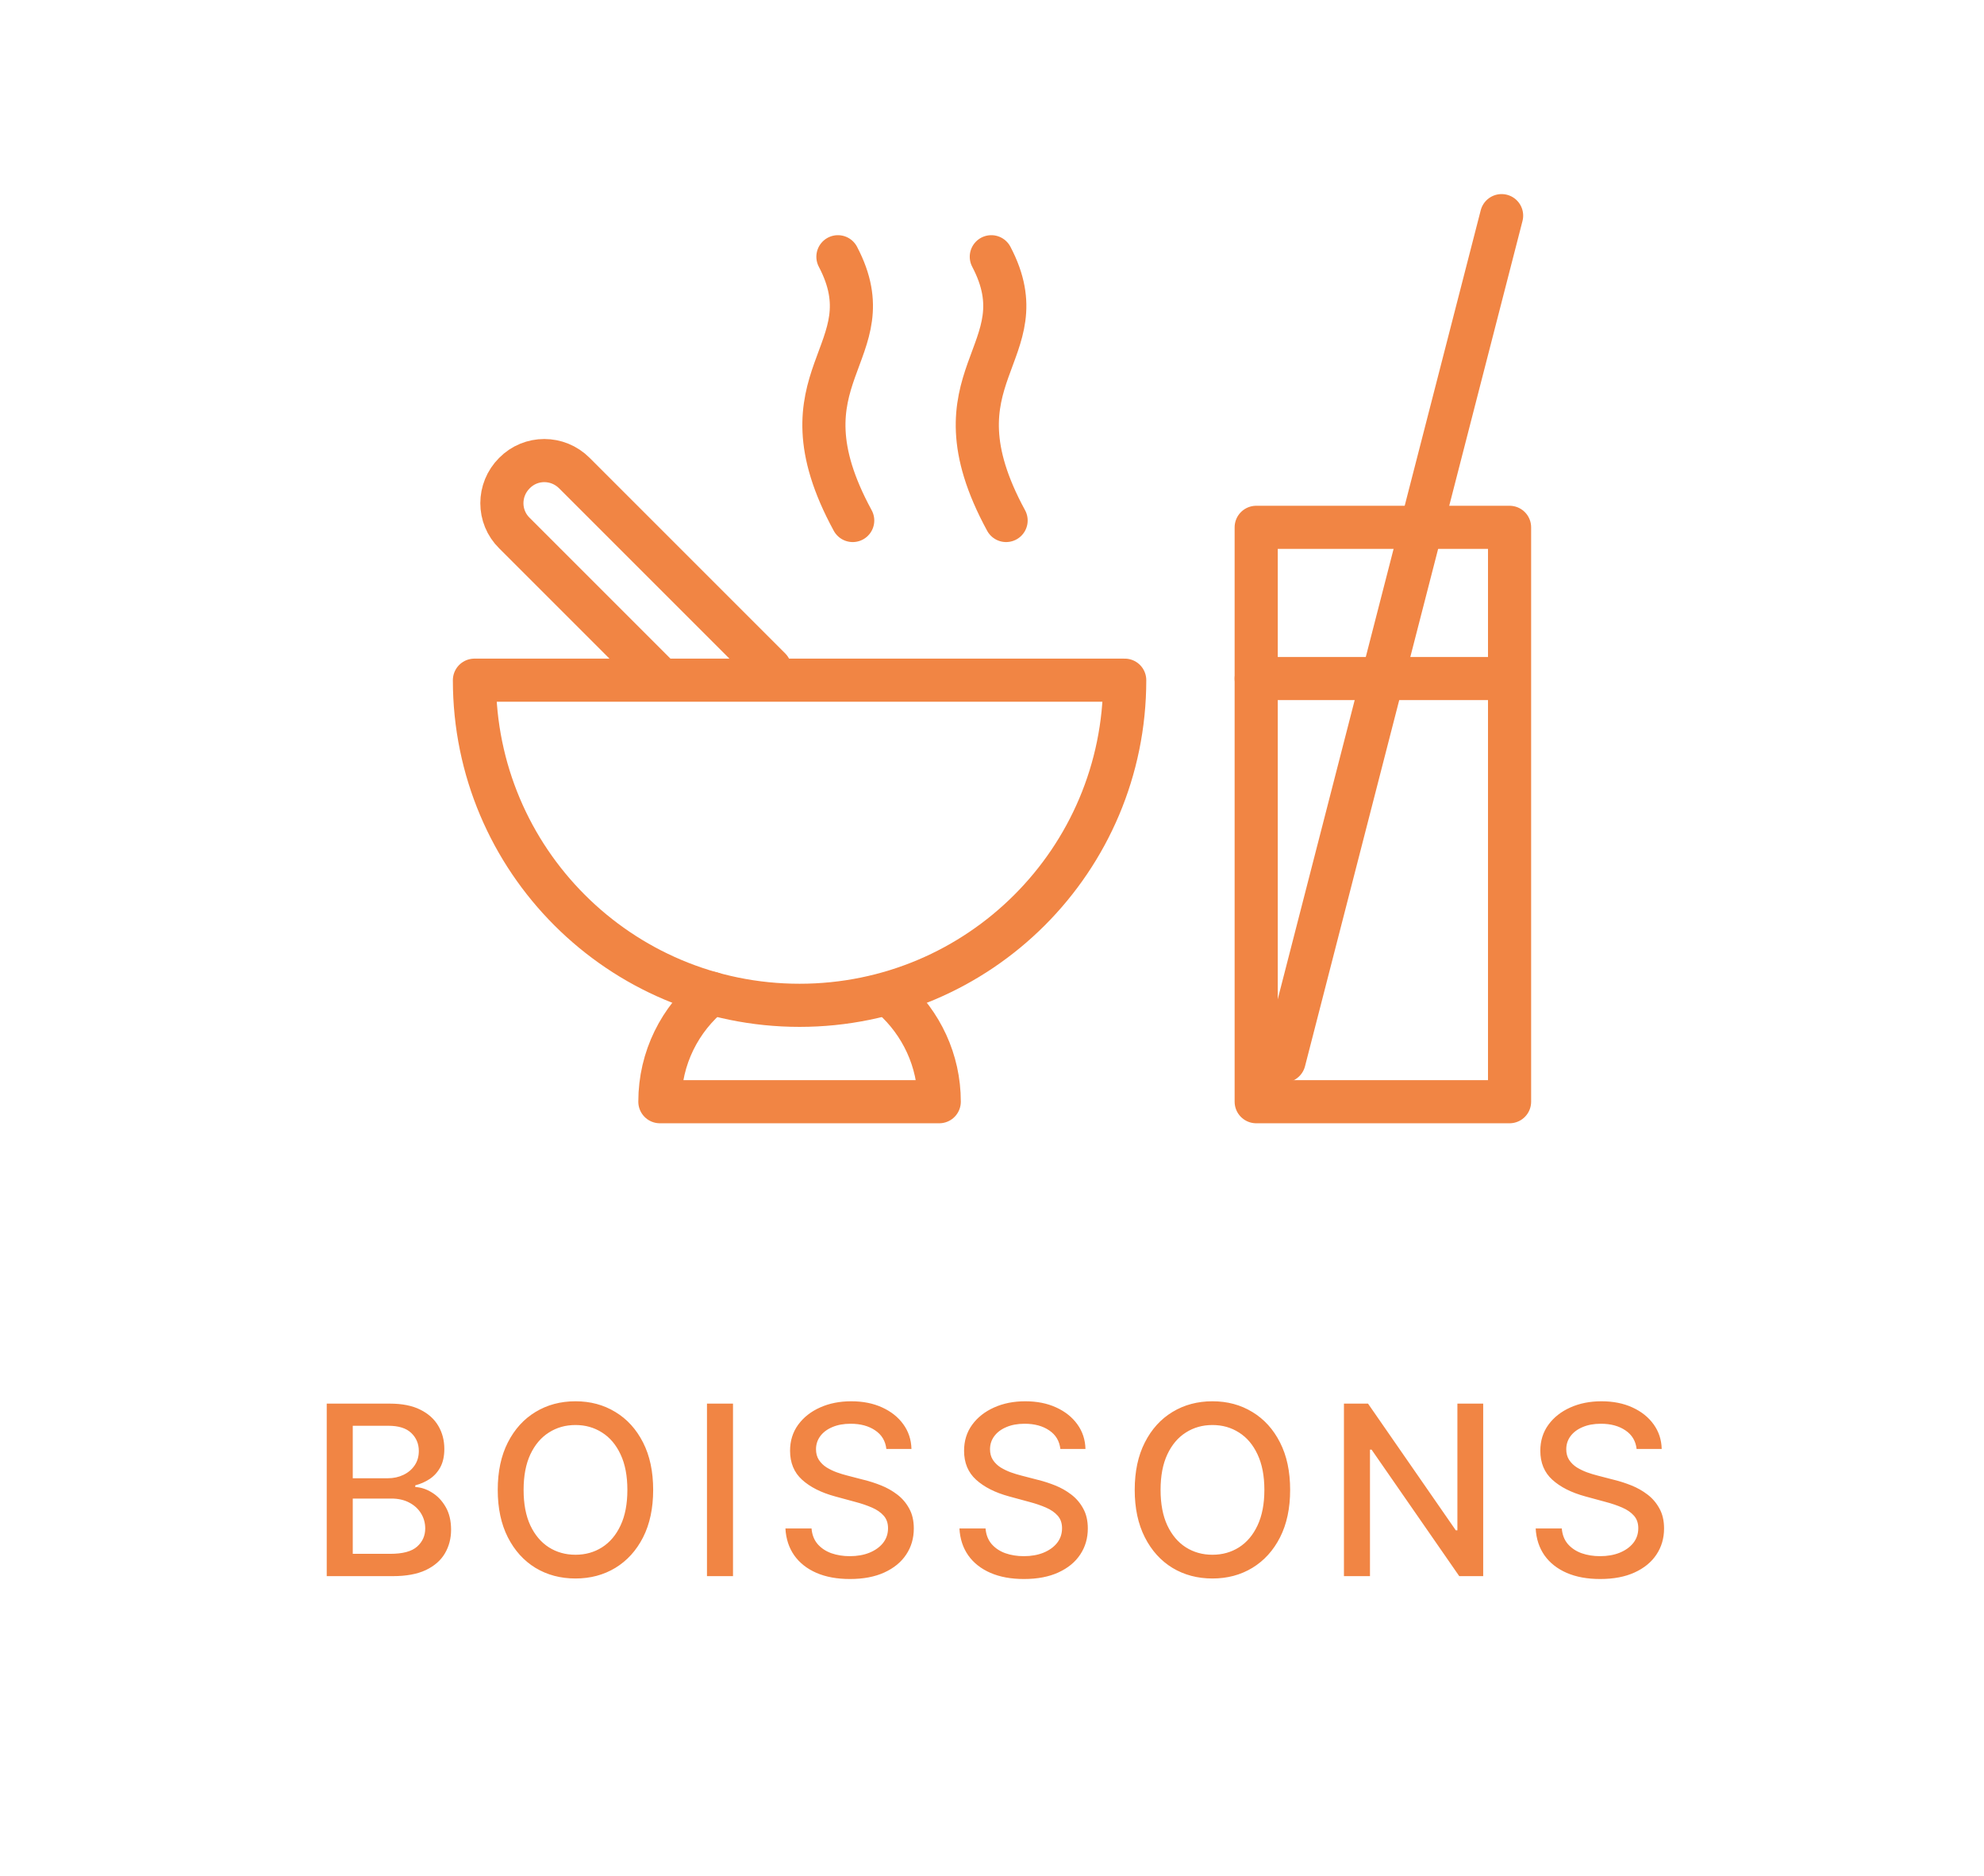
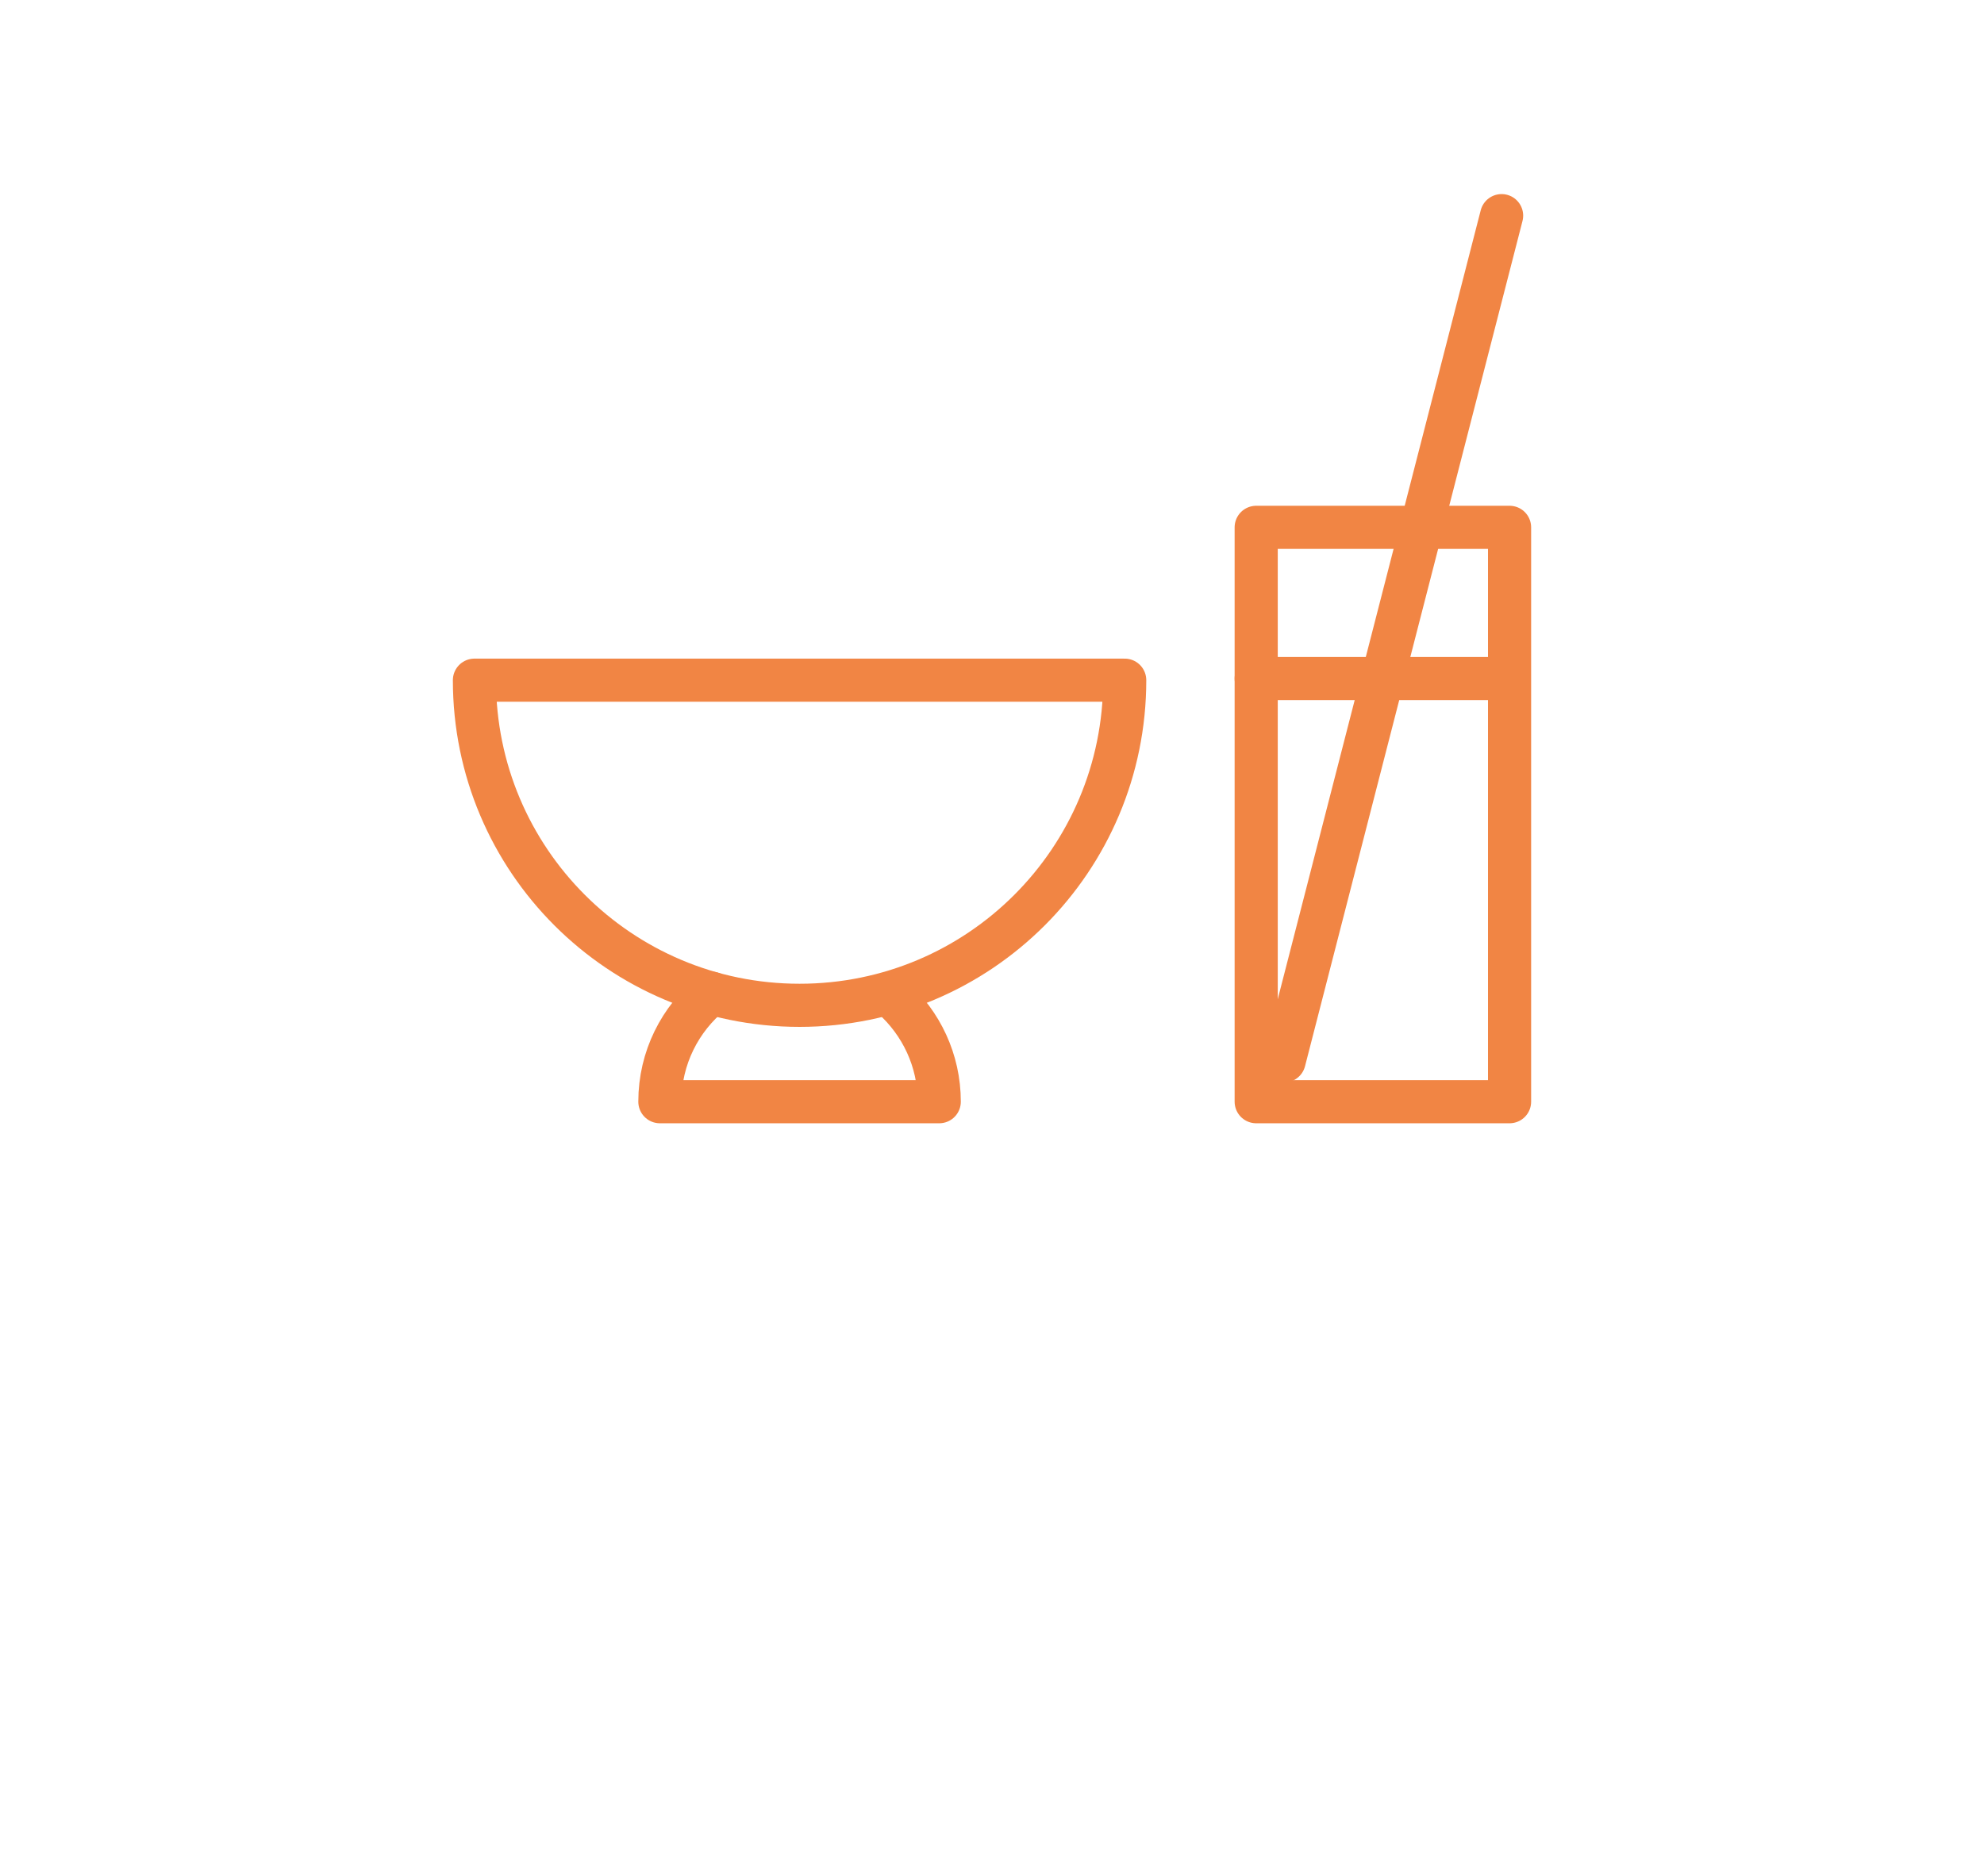
<svg xmlns="http://www.w3.org/2000/svg" width="92" height="87" viewBox="0 0 92 87" fill="none">
  <path d="M70 24.454H58.251V51.089H70V24.454Z" stroke="#F18544" stroke-width="2" stroke-linecap="round" stroke-linejoin="round" />
  <path d="M69.631 10L59.546 49.197" stroke="#F18544" stroke-width="2" stroke-linecap="round" stroke-linejoin="round" />
  <path d="M69.632 31.466H58.251" stroke="#F18544" stroke-width="2" stroke-linecap="round" stroke-linejoin="round" />
  <path d="M22 31.542C22 39.874 28.745 46.619 37.077 46.619C45.409 46.619 52.154 39.874 52.154 31.542H22Z" stroke="#F18544" stroke-width="2" stroke-linecap="round" stroke-linejoin="round" />
  <path d="M32.999 46.06C31.539 47.241 30.599 49.057 30.599 51.089H43.554C43.554 49.172 42.716 47.444 41.382 46.25" stroke="#F18544" stroke-width="2" stroke-linecap="round" stroke-linejoin="round" />
-   <path d="M45.968 11.906C48.331 16.402 42.971 17.367 46.654 24.137" stroke="#F18544" stroke-width="2" stroke-linecap="round" stroke-linejoin="round" />
-   <path d="M38.855 11.906C41.218 16.402 35.858 17.367 39.541 24.137" stroke="#F18544" stroke-width="2" stroke-linecap="round" stroke-linejoin="round" />
-   <path d="M35.704 31.008L26.635 21.939C25.86 21.164 24.616 21.164 23.854 21.939C23.079 22.714 23.079 23.959 23.854 24.721L30.357 31.224" stroke="#F18544" stroke-width="2" stroke-linecap="round" stroke-linejoin="round" />
-   <path d="M15.151 73.09V65.09H18.081C18.649 65.09 19.119 65.184 19.491 65.371C19.863 65.556 20.142 65.807 20.327 66.125C20.512 66.44 20.604 66.796 20.604 67.191C20.604 67.525 20.543 67.806 20.421 68.035C20.298 68.262 20.134 68.444 19.929 68.582C19.725 68.717 19.502 68.816 19.257 68.879V68.957C19.522 68.97 19.781 69.056 20.034 69.215C20.289 69.371 20.5 69.594 20.667 69.883C20.834 70.172 20.917 70.523 20.917 70.938C20.917 71.346 20.82 71.713 20.628 72.039C20.438 72.362 20.143 72.618 19.745 72.809C19.346 72.996 18.837 73.09 18.218 73.09H15.151ZM16.358 72.055H18.1C18.679 72.055 19.093 71.943 19.343 71.719C19.593 71.495 19.718 71.215 19.718 70.879C19.718 70.626 19.654 70.394 19.526 70.184C19.399 69.973 19.216 69.805 18.979 69.68C18.745 69.555 18.466 69.492 18.143 69.492H16.358V72.055ZM16.358 68.551H17.975C18.246 68.551 18.49 68.499 18.706 68.394C18.925 68.29 19.098 68.144 19.225 67.957C19.356 67.767 19.421 67.543 19.421 67.285C19.421 66.954 19.305 66.677 19.073 66.453C18.841 66.229 18.486 66.117 18.007 66.117H16.358V68.551ZM30.288 69.09C30.288 69.944 30.131 70.678 29.819 71.293C29.506 71.905 29.078 72.376 28.534 72.707C27.992 73.035 27.376 73.199 26.686 73.199C25.993 73.199 25.375 73.035 24.831 72.707C24.289 72.376 23.862 71.904 23.549 71.289C23.237 70.674 23.081 69.941 23.081 69.09C23.081 68.236 23.237 67.503 23.549 66.891C23.862 66.276 24.289 65.805 24.831 65.477C25.375 65.146 25.993 64.981 26.686 64.981C27.376 64.981 27.992 65.146 28.534 65.477C29.078 65.805 29.506 66.276 29.819 66.891C30.131 67.503 30.288 68.236 30.288 69.09ZM29.092 69.09C29.092 68.439 28.987 67.891 28.776 67.445C28.568 66.997 28.281 66.659 27.917 66.43C27.555 66.198 27.145 66.082 26.686 66.082C26.225 66.082 25.814 66.198 25.452 66.43C25.09 66.659 24.803 66.997 24.592 67.445C24.384 67.891 24.28 68.439 24.28 69.09C24.28 69.741 24.384 70.29 24.592 70.738C24.803 71.184 25.09 71.522 25.452 71.754C25.814 71.983 26.225 72.098 26.686 72.098C27.145 72.098 27.555 71.983 27.917 71.754C28.281 71.522 28.568 71.184 28.776 70.738C28.987 70.29 29.092 69.741 29.092 69.09ZM33.99 65.09V73.09H32.783V65.09H33.99ZM41.101 67.191C41.059 66.822 40.887 66.535 40.585 66.332C40.283 66.126 39.903 66.023 39.444 66.023C39.116 66.023 38.833 66.076 38.593 66.18C38.353 66.281 38.167 66.422 38.034 66.602C37.904 66.779 37.839 66.981 37.839 67.207C37.839 67.397 37.883 67.561 37.972 67.699C38.063 67.837 38.181 67.953 38.327 68.047C38.476 68.138 38.635 68.215 38.804 68.277C38.973 68.337 39.136 68.387 39.292 68.426L40.073 68.629C40.329 68.691 40.59 68.776 40.858 68.883C41.127 68.99 41.375 69.13 41.605 69.305C41.834 69.479 42.019 69.695 42.159 69.953C42.303 70.211 42.374 70.519 42.374 70.879C42.374 71.332 42.257 71.734 42.023 72.086C41.791 72.438 41.454 72.715 41.011 72.918C40.571 73.121 40.038 73.223 39.413 73.223C38.814 73.223 38.296 73.128 37.858 72.938C37.421 72.747 37.079 72.478 36.831 72.129C36.584 71.777 36.447 71.361 36.421 70.879H37.632C37.655 71.168 37.749 71.409 37.913 71.602C38.08 71.792 38.292 71.934 38.55 72.027C38.81 72.118 39.096 72.164 39.405 72.164C39.746 72.164 40.05 72.111 40.316 72.004C40.584 71.894 40.795 71.743 40.948 71.551C41.102 71.356 41.179 71.128 41.179 70.867C41.179 70.63 41.111 70.436 40.976 70.285C40.843 70.134 40.662 70.009 40.433 69.91C40.206 69.811 39.95 69.724 39.663 69.648L38.718 69.391C38.077 69.216 37.569 68.96 37.194 68.621C36.822 68.283 36.636 67.835 36.636 67.277C36.636 66.816 36.761 66.414 37.011 66.07C37.261 65.727 37.599 65.46 38.026 65.269C38.454 65.077 38.935 64.981 39.472 64.981C40.014 64.981 40.491 65.076 40.905 65.266C41.322 65.456 41.65 65.717 41.89 66.051C42.129 66.382 42.254 66.762 42.265 67.191H41.101ZM49.17 67.191C49.128 66.822 48.956 66.535 48.654 66.332C48.352 66.126 47.972 66.023 47.514 66.023C47.185 66.023 46.902 66.076 46.662 66.18C46.422 66.281 46.236 66.422 46.103 66.602C45.973 66.779 45.908 66.981 45.908 67.207C45.908 67.397 45.952 67.561 46.041 67.699C46.132 67.837 46.251 67.953 46.396 68.047C46.545 68.138 46.704 68.215 46.873 68.277C47.042 68.337 47.205 68.387 47.361 68.426L48.142 68.629C48.398 68.691 48.659 68.776 48.928 68.883C49.196 68.99 49.444 69.13 49.674 69.305C49.903 69.479 50.088 69.695 50.228 69.953C50.372 70.211 50.443 70.519 50.443 70.879C50.443 71.332 50.326 71.734 50.092 72.086C49.86 72.438 49.523 72.715 49.08 72.918C48.64 73.121 48.107 73.223 47.482 73.223C46.883 73.223 46.365 73.128 45.928 72.938C45.49 72.747 45.148 72.478 44.9 72.129C44.653 71.777 44.516 71.361 44.49 70.879H45.701C45.724 71.168 45.818 71.409 45.982 71.602C46.149 71.792 46.361 71.934 46.619 72.027C46.879 72.118 47.165 72.164 47.474 72.164C47.816 72.164 48.119 72.111 48.385 72.004C48.653 71.894 48.864 71.743 49.017 71.551C49.171 71.356 49.248 71.128 49.248 70.867C49.248 70.63 49.18 70.436 49.045 70.285C48.912 70.134 48.731 70.009 48.502 69.91C48.275 69.811 48.019 69.724 47.732 69.648L46.787 69.391C46.146 69.216 45.639 68.96 45.264 68.621C44.891 68.283 44.705 67.835 44.705 67.277C44.705 66.816 44.83 66.414 45.08 66.07C45.33 65.727 45.669 65.46 46.096 65.269C46.523 65.077 47.004 64.981 47.541 64.981C48.083 64.981 48.56 65.076 48.974 65.266C49.391 65.456 49.719 65.717 49.959 66.051C50.198 66.382 50.323 66.762 50.334 67.191H49.17ZM59.825 69.09C59.825 69.944 59.669 70.678 59.356 71.293C59.044 71.905 58.615 72.376 58.071 72.707C57.529 73.035 56.913 73.199 56.223 73.199C55.531 73.199 54.912 73.035 54.368 72.707C53.826 72.376 53.399 71.904 53.087 71.289C52.774 70.674 52.618 69.941 52.618 69.09C52.618 68.236 52.774 67.503 53.087 66.891C53.399 66.276 53.826 65.805 54.368 65.477C54.912 65.146 55.531 64.981 56.223 64.981C56.913 64.981 57.529 65.146 58.071 65.477C58.615 65.805 59.044 66.276 59.356 66.891C59.669 67.503 59.825 68.236 59.825 69.09ZM58.63 69.09C58.63 68.439 58.524 67.891 58.313 67.445C58.105 66.997 57.818 66.659 57.454 66.43C57.092 66.198 56.682 66.082 56.223 66.082C55.762 66.082 55.351 66.198 54.989 66.43C54.627 66.659 54.34 66.997 54.13 67.445C53.921 67.891 53.817 68.439 53.817 69.09C53.817 69.741 53.921 70.29 54.13 70.738C54.34 71.184 54.627 71.522 54.989 71.754C55.351 71.983 55.762 72.098 56.223 72.098C56.682 72.098 57.092 71.983 57.454 71.754C57.818 71.522 58.105 71.184 58.313 70.738C58.524 70.29 58.63 69.741 58.63 69.09ZM68.777 65.09V73.09H67.667L63.601 67.223H63.527V73.09H62.32V65.09H63.437L67.507 70.965H67.581V65.09H68.777ZM75.891 67.191C75.849 66.822 75.677 66.535 75.375 66.332C75.073 66.126 74.693 66.023 74.234 66.023C73.906 66.023 73.623 66.076 73.383 66.18C73.143 66.281 72.957 66.422 72.824 66.602C72.694 66.779 72.629 66.981 72.629 67.207C72.629 67.397 72.673 67.561 72.762 67.699C72.853 67.837 72.972 67.953 73.117 68.047C73.266 68.138 73.425 68.215 73.594 68.277C73.763 68.337 73.926 68.387 74.082 68.426L74.863 68.629C75.119 68.691 75.38 68.776 75.649 68.883C75.917 68.99 76.165 69.13 76.395 69.305C76.624 69.479 76.809 69.695 76.949 69.953C77.093 70.211 77.164 70.519 77.164 70.879C77.164 71.332 77.047 71.734 76.813 72.086C76.581 72.438 76.244 72.715 75.801 72.918C75.361 73.121 74.828 73.223 74.203 73.223C73.604 73.223 73.086 73.128 72.649 72.938C72.211 72.747 71.869 72.478 71.621 72.129C71.374 71.777 71.237 71.361 71.211 70.879H72.422C72.445 71.168 72.539 71.409 72.703 71.602C72.87 71.792 73.082 71.934 73.34 72.027C73.6 72.118 73.886 72.164 74.195 72.164C74.537 72.164 74.84 72.111 75.106 72.004C75.374 71.894 75.585 71.743 75.738 71.551C75.892 71.356 75.969 71.128 75.969 70.867C75.969 70.63 75.901 70.436 75.766 70.285C75.633 70.134 75.452 70.009 75.223 69.91C74.996 69.811 74.74 69.724 74.453 69.648L73.508 69.391C72.867 69.216 72.359 68.96 71.984 68.621C71.612 68.283 71.426 67.835 71.426 67.277C71.426 66.816 71.551 66.414 71.801 66.07C72.051 65.727 72.389 65.46 72.817 65.269C73.244 65.077 73.725 64.981 74.262 64.981C74.803 64.981 75.281 65.076 75.695 65.266C76.112 65.456 76.44 65.717 76.68 66.051C76.919 66.382 77.044 66.762 77.055 67.191H75.891Z" fill="#F18544" />
</svg>